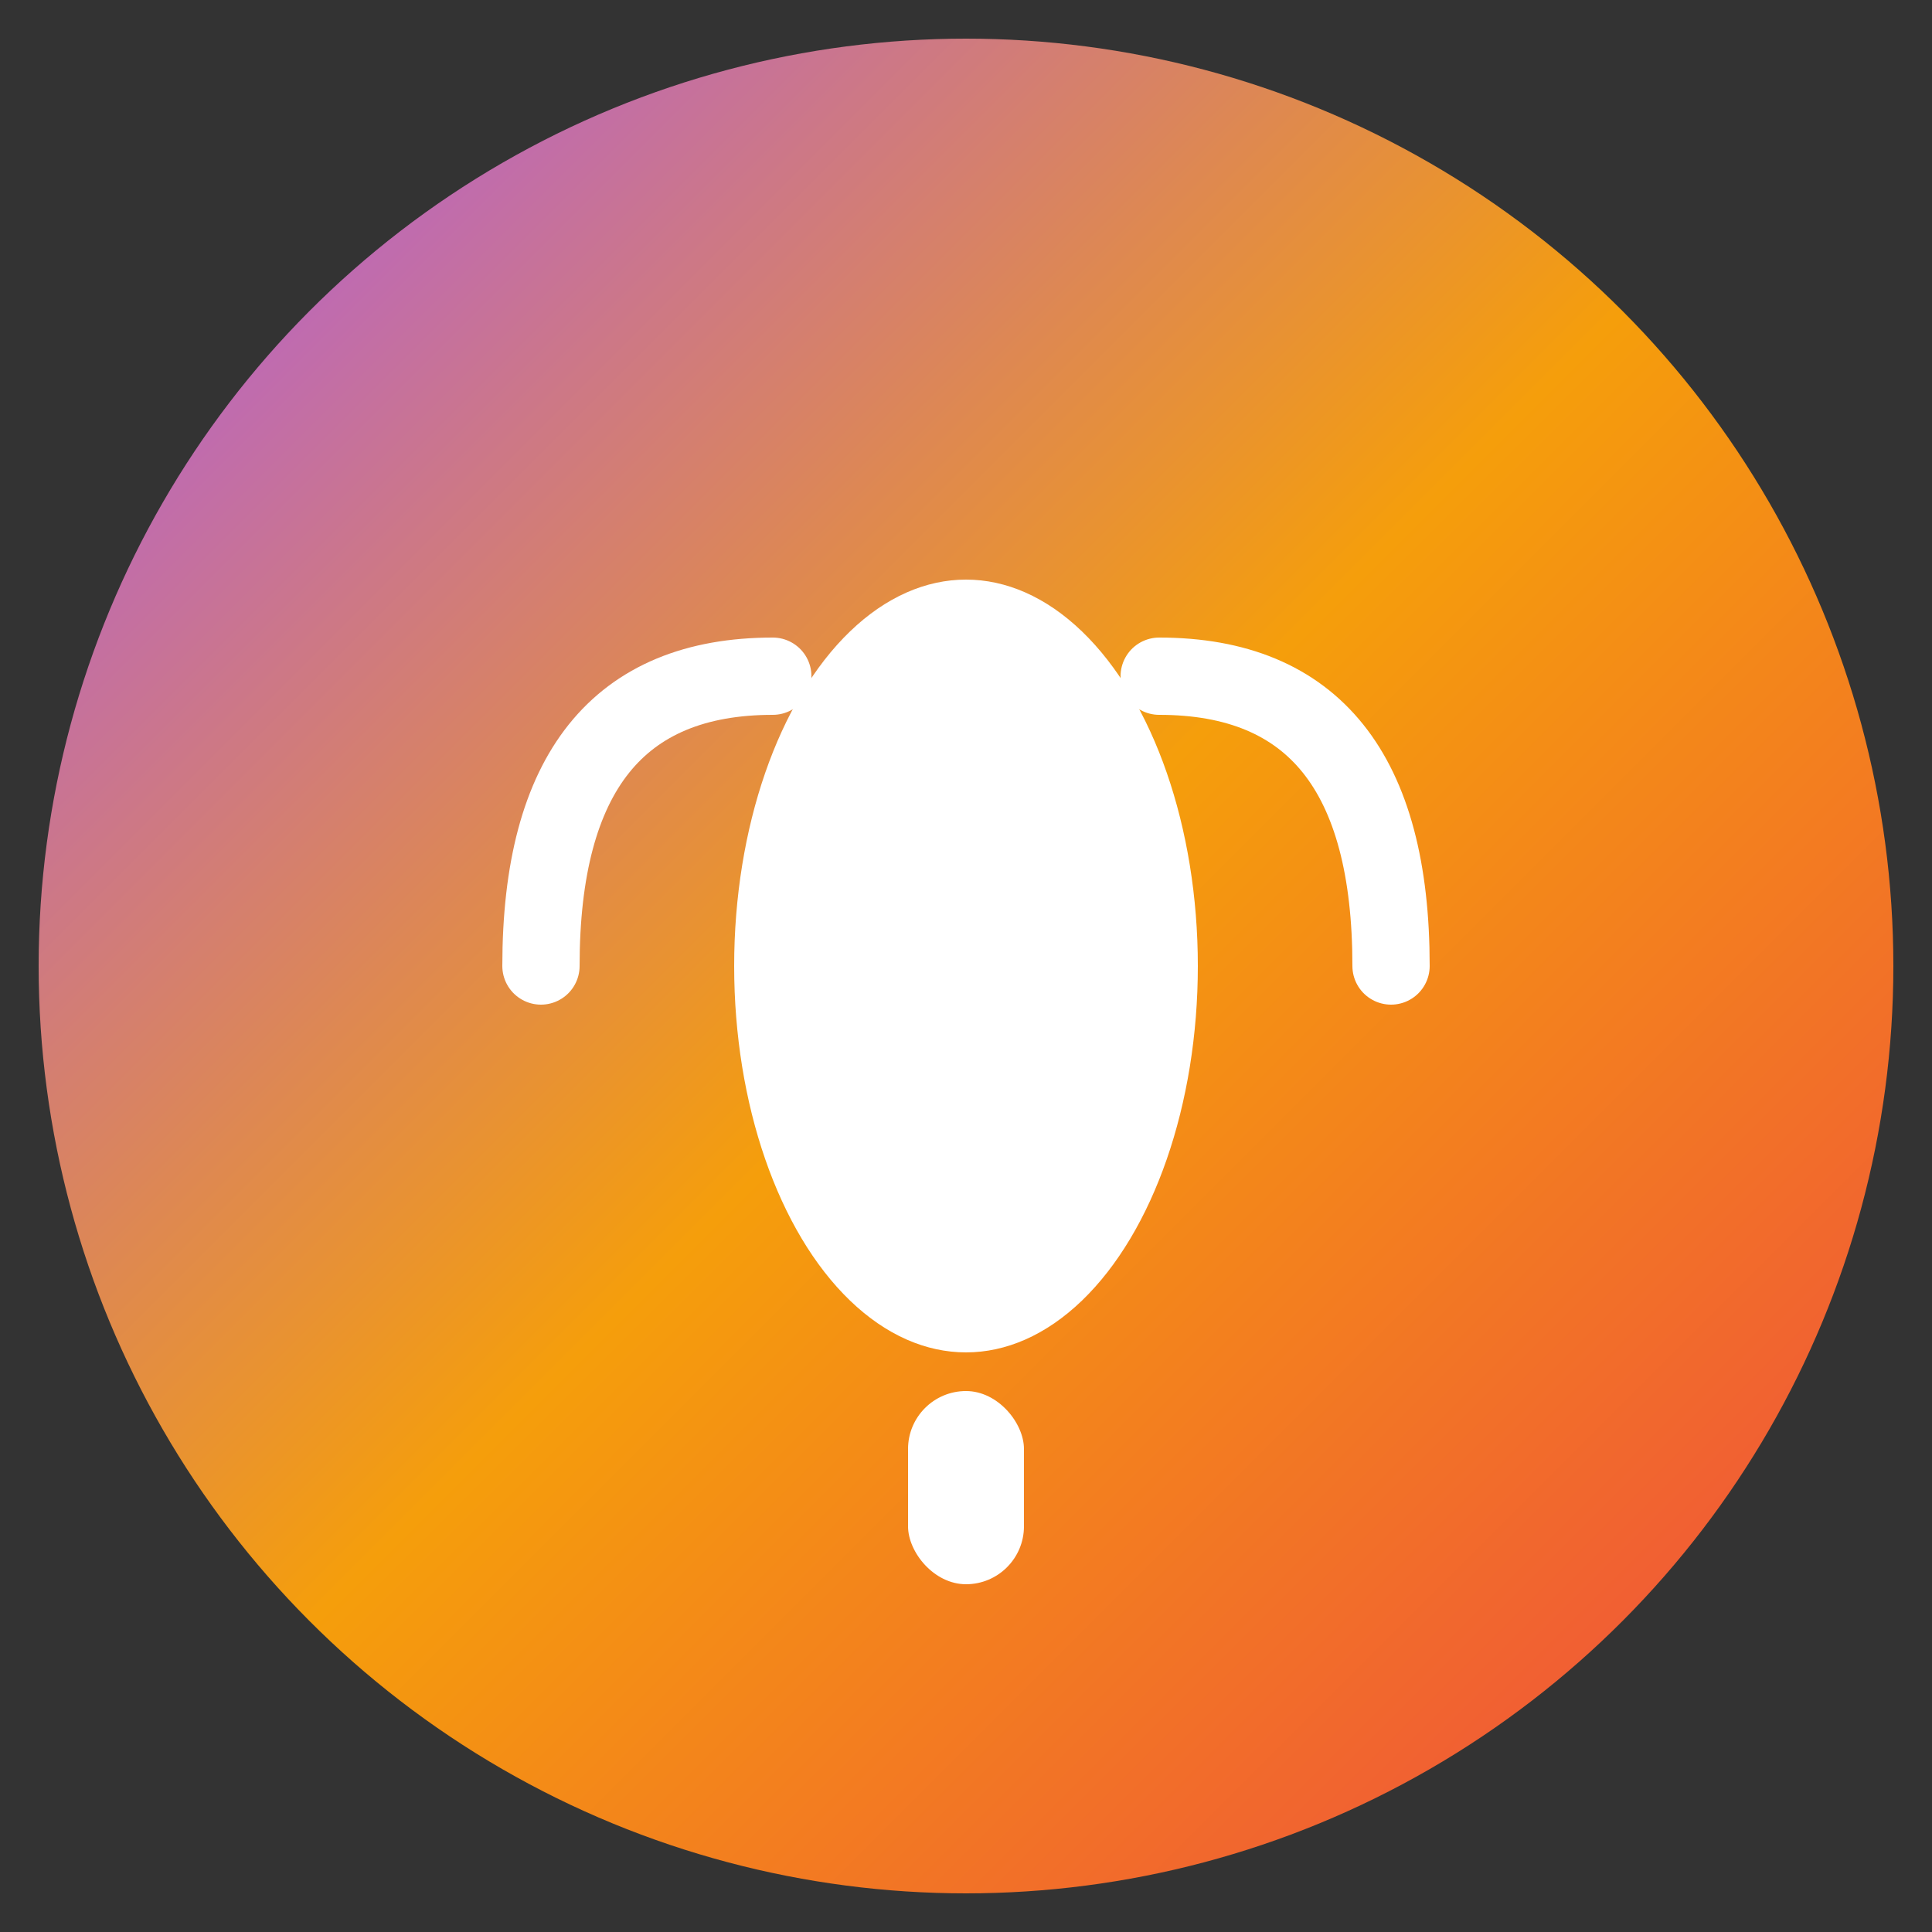
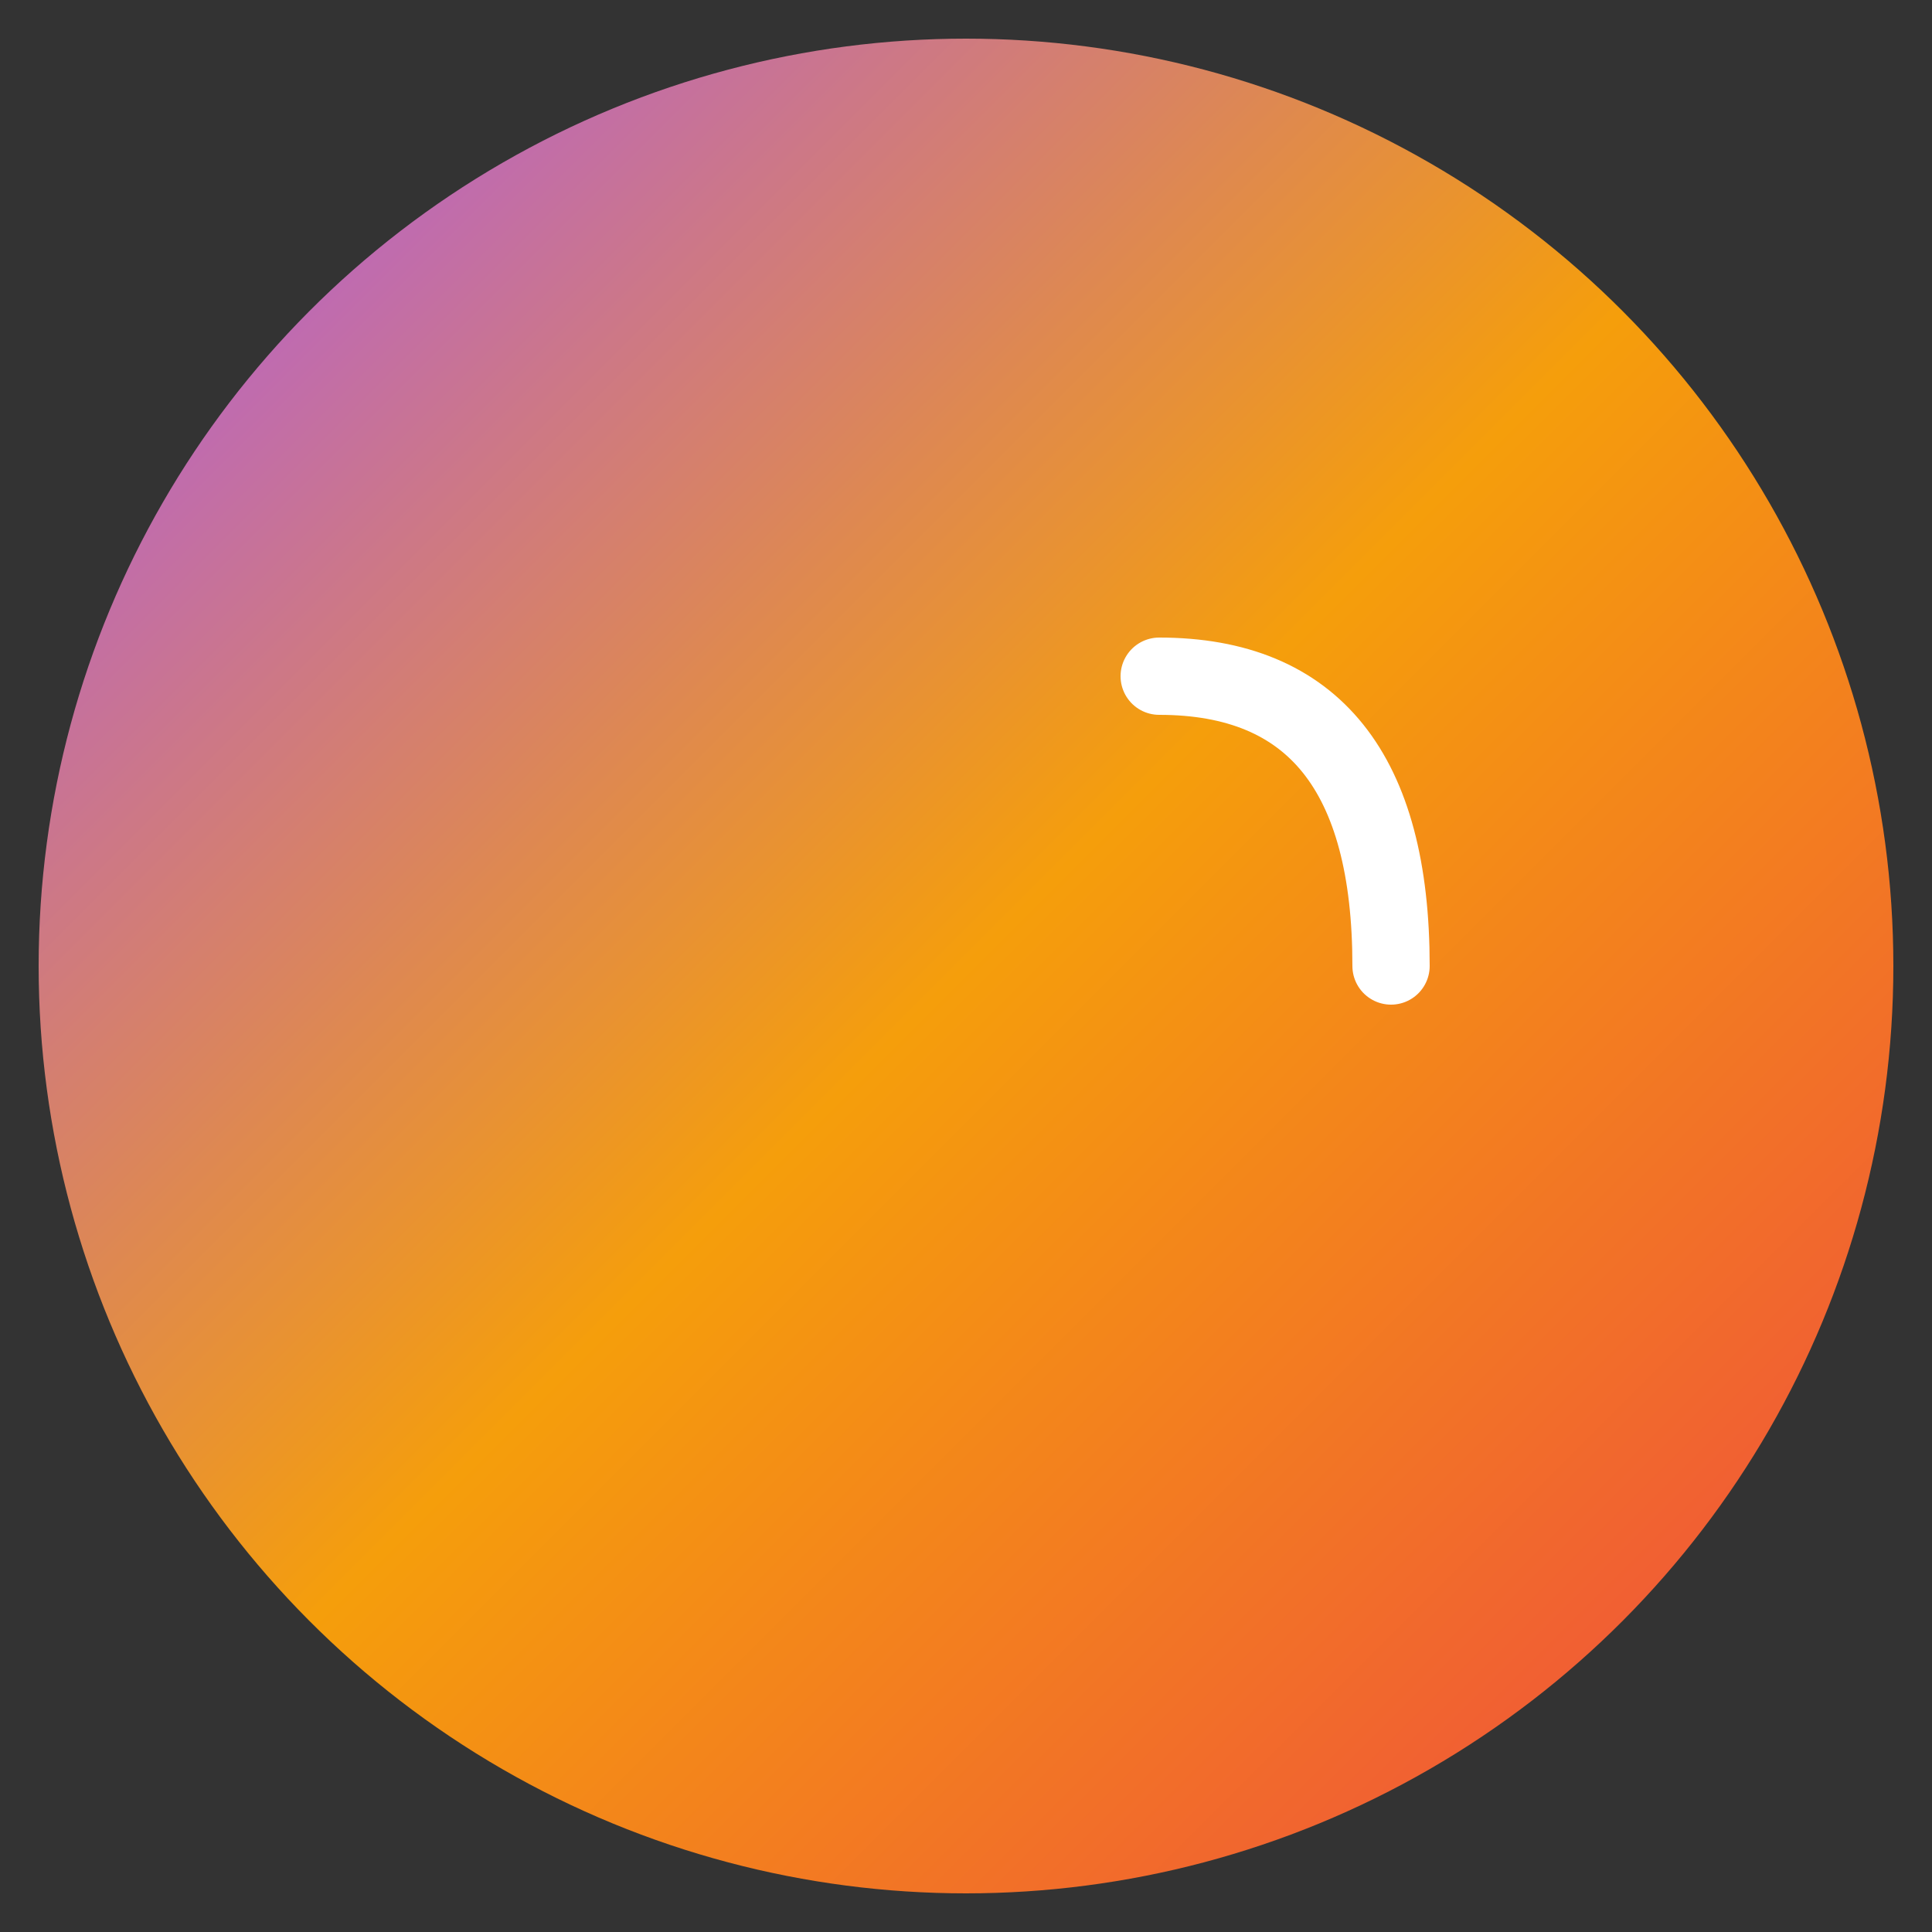
<svg xmlns="http://www.w3.org/2000/svg" viewBox="0 0 100 100">
  <rect x="0" y="0" width="100" height="100" fill="#333333" stroke="none" />
  <defs>
    <linearGradient id="voiceGrad" x1="0%" y1="0%" x2="100%" y2="100%">
      <stop offset="0%" style="stop-color:#a855f7" />
      <stop offset="50%" style="stop-color:#f59e0b" />
      <stop offset="100%" style="stop-color:#ef4444" />
    </linearGradient>
  </defs>
  <circle cx="50" cy="50" r="48" fill="url(#voiceGrad)" />
  <g transform="translate(50, 50)">
-     <ellipse cx="0" cy="0" rx="12" ry="20" fill="#ffffff" />
-     <rect x="-3" y="22" width="6" height="10" rx="3" fill="#ffffff" />
-     <path d="M -22,0 Q -22,-15 -10,-15 M 22,0 Q 22,-15 10,-15" stroke="#ffffff" stroke-width="4" fill="none" stroke-linecap="round" />
+     <path d="M -22,0 M 22,0 Q 22,-15 10,-15" stroke="#ffffff" stroke-width="4" fill="none" stroke-linecap="round" />
  </g>
</svg>